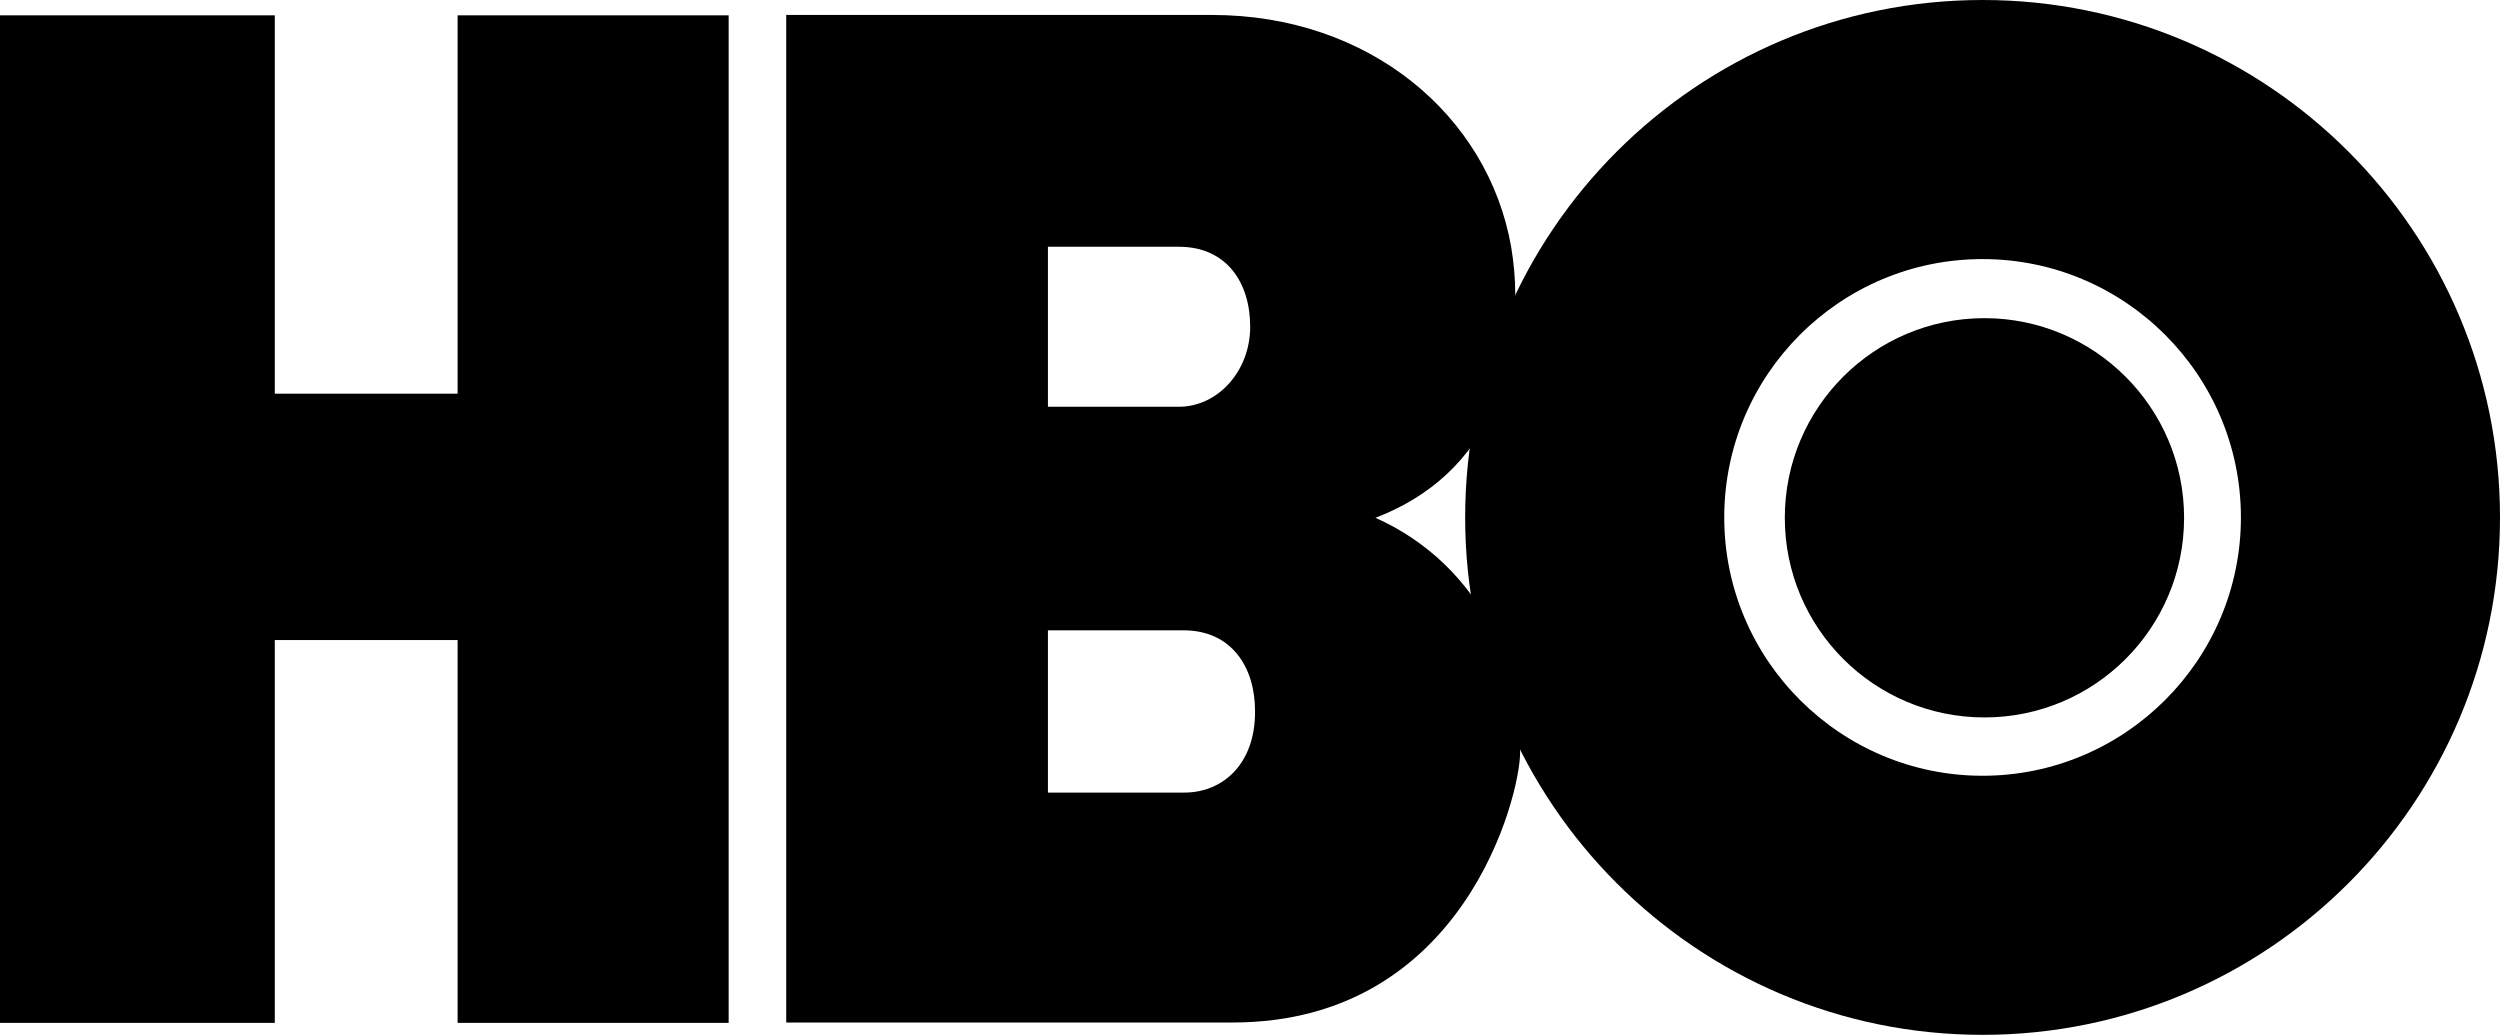
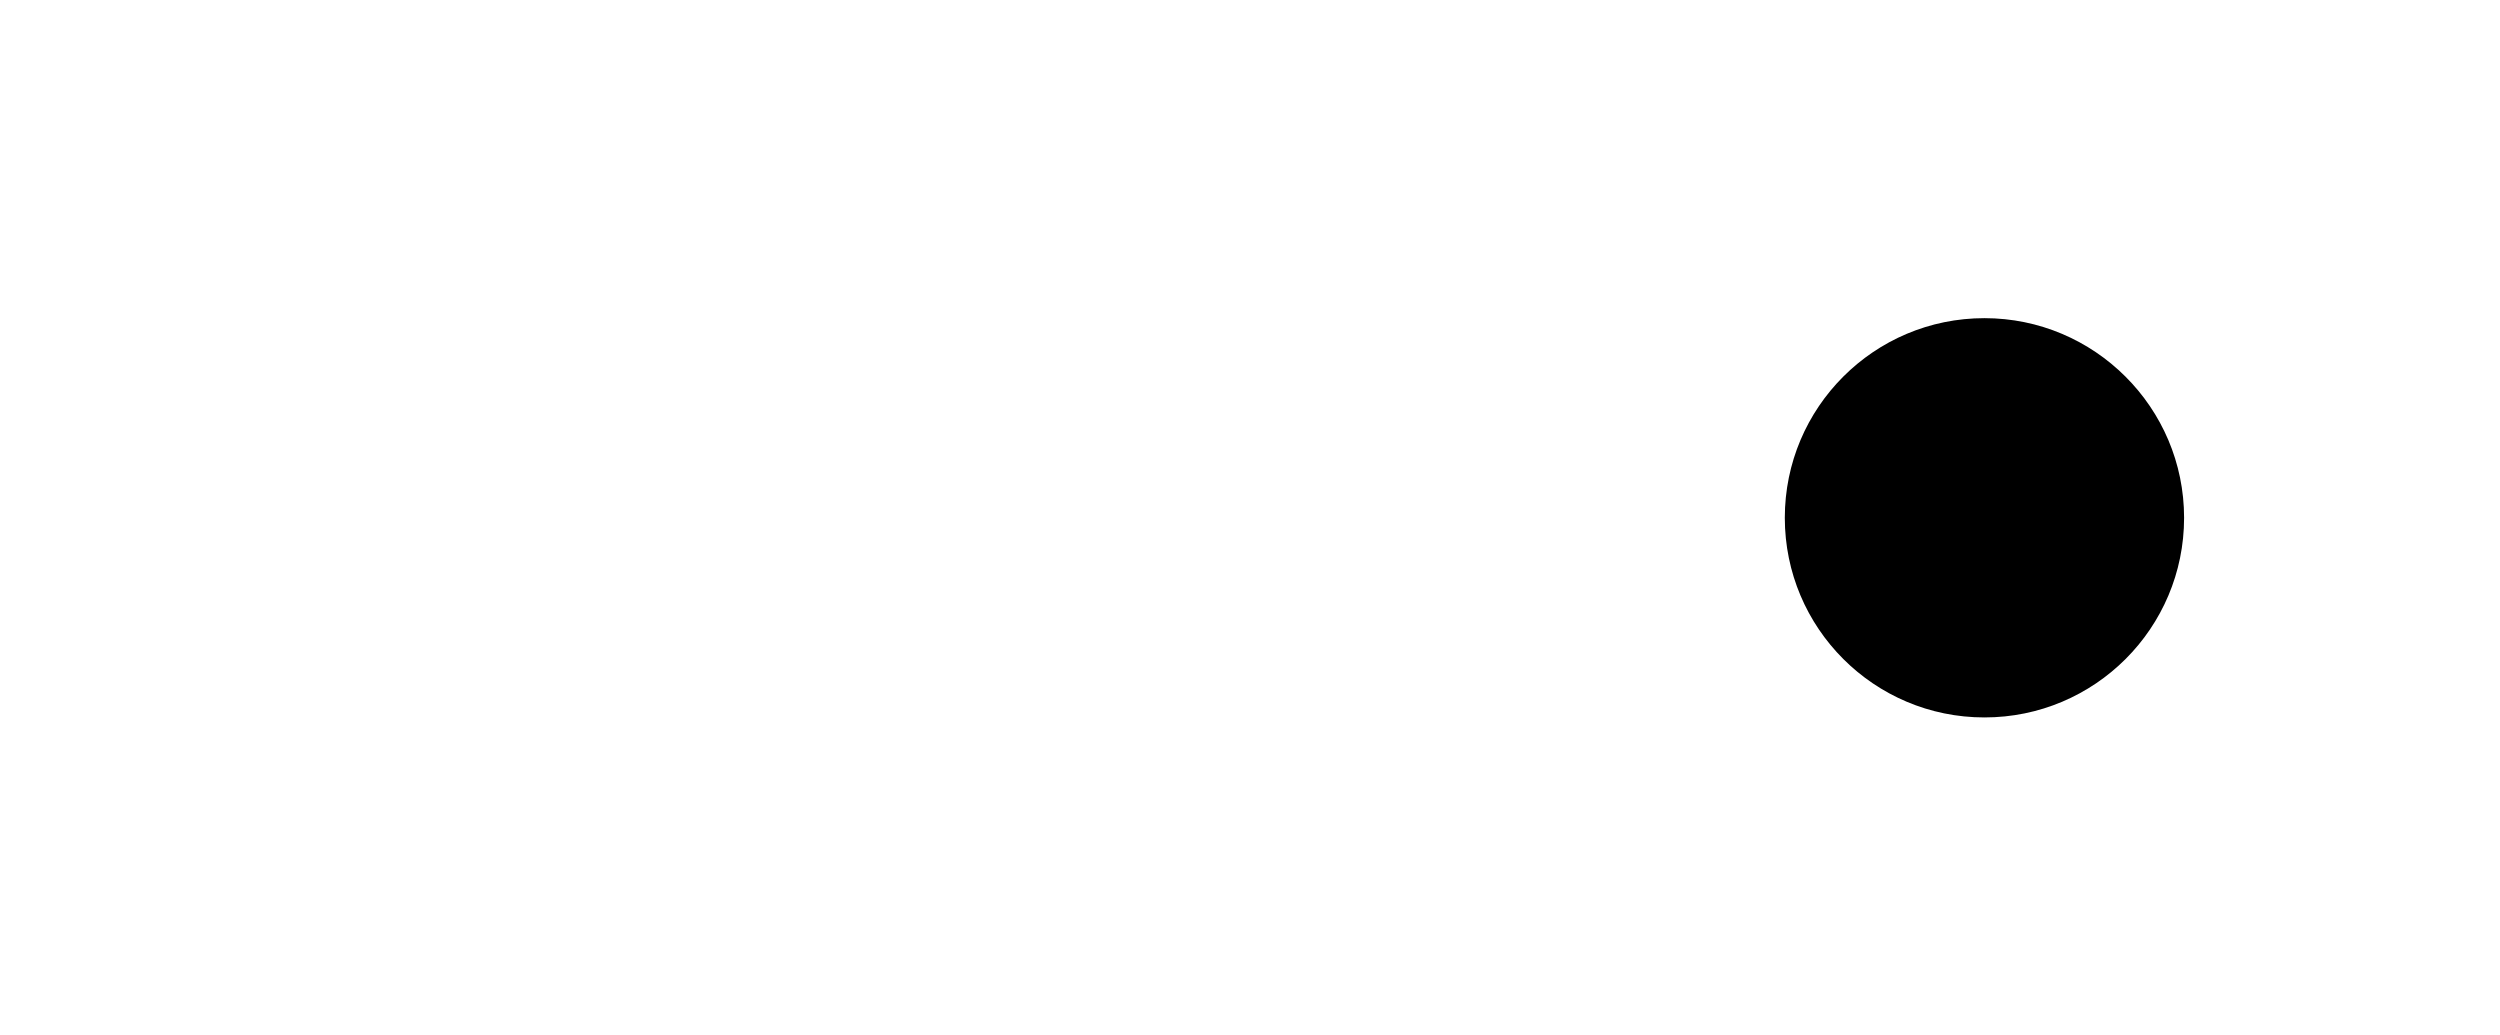
<svg xmlns="http://www.w3.org/2000/svg" xmlns:ns1="http://www.inkscape.org/namespaces/inkscape" xmlns:ns2="http://sodipodi.sourceforge.net/DTD/sodipodi-0.dtd" version="1.1" id="svg36145" ns1:version="0.91 r13725" ns2:docname="HBO.svg" x="0px" y="0px" width="668.7px" height="276.8px" viewBox="0 0 668.7 276.8" style="enable-background:new 0 0 668.7 276.8;" xml:space="preserve">
-   <path d="M530.3,69.3c38.1,0,69.1,31,69.1,69.1s-31,69.1-69.1,69.1s-69.1-31-69.1-69.1S492.1,69.3,530.3,69.3 M530.3,0  c-76.4,0-138.4,62-138.4,138.4s62,138.4,138.4,138.4s138.4-62,138.4-138.4S606.7,0,530.3,0L530.3,0z" />
  <path d="M530.8,85.1c-29.5,0-53.4,23.9-53.4,53.4s23.9,53.4,53.4,53.4c29.5,0,53.4-23.9,53.4-53.4S560.2,85.1,530.8,85.1L530.8,85.1  z" />
  <g>
-     <polygon points="122.4,4.1 122.4,105.3 73.5,105.3 73.5,4.1 0,4.1 0,273.6 73.5,273.6 73.5,171.2 122.4,171.2 122.4,273.6    194.9,273.6 194.9,4.1  " />
-   </g>
-   <path d="M399.3,168.6c-6.7-13.5-17.7-24-31.4-30.1c14.7-5.6,25.6-15.6,31.7-29.7c3.7-8.6,5.7-18.6,5.7-30c0-4.4-0.4-8.6-1.1-12.8  c-6.2-35.2-38-62-80-62H210.3v269.5h119.4c62,0,76.9-60.8,76.9-72.2C406.7,189.2,404.1,178.2,399.3,168.6z M280.3,66h35  c12.8,0,19.1,9.6,19.1,21.4c0,11.8-8.6,21.4-19.1,21.4h-35V66z M316.8,212h-36.5v-43.4h36.3c12.7,0,19.1,9.7,19.1,21.6  C335.8,204.3,327.1,212,316.8,212z" />
+     </g>
</svg>